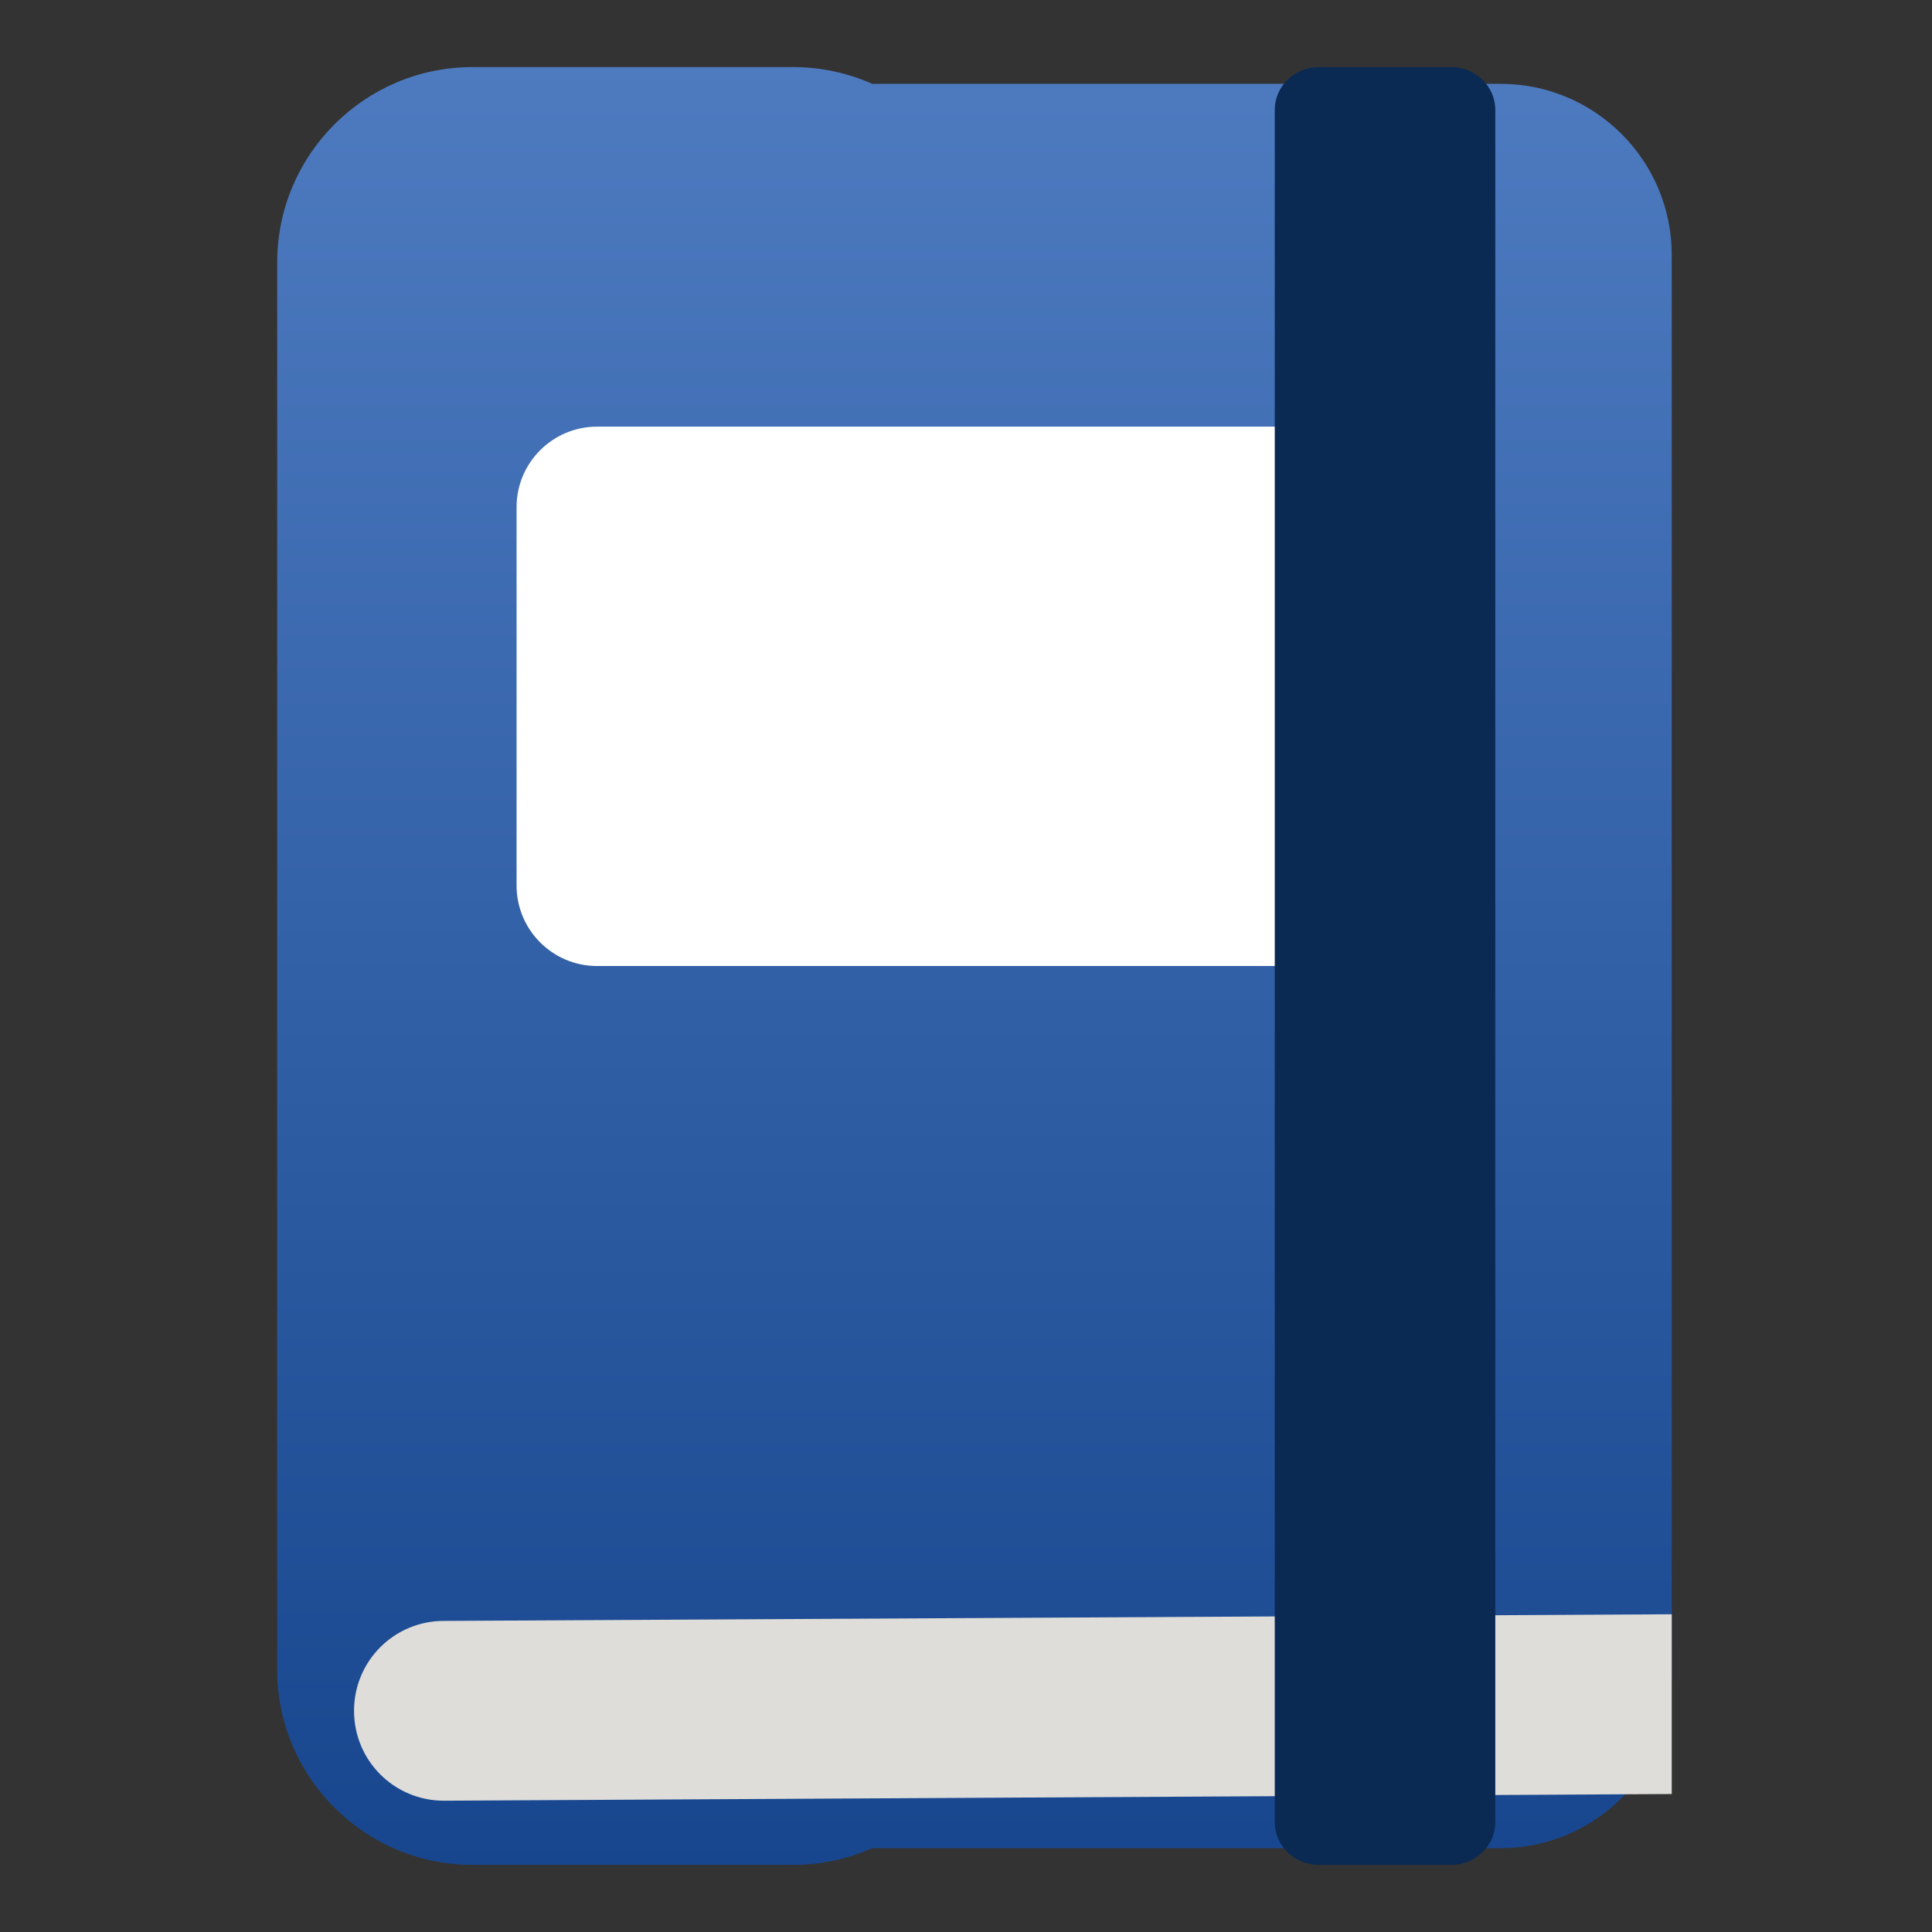
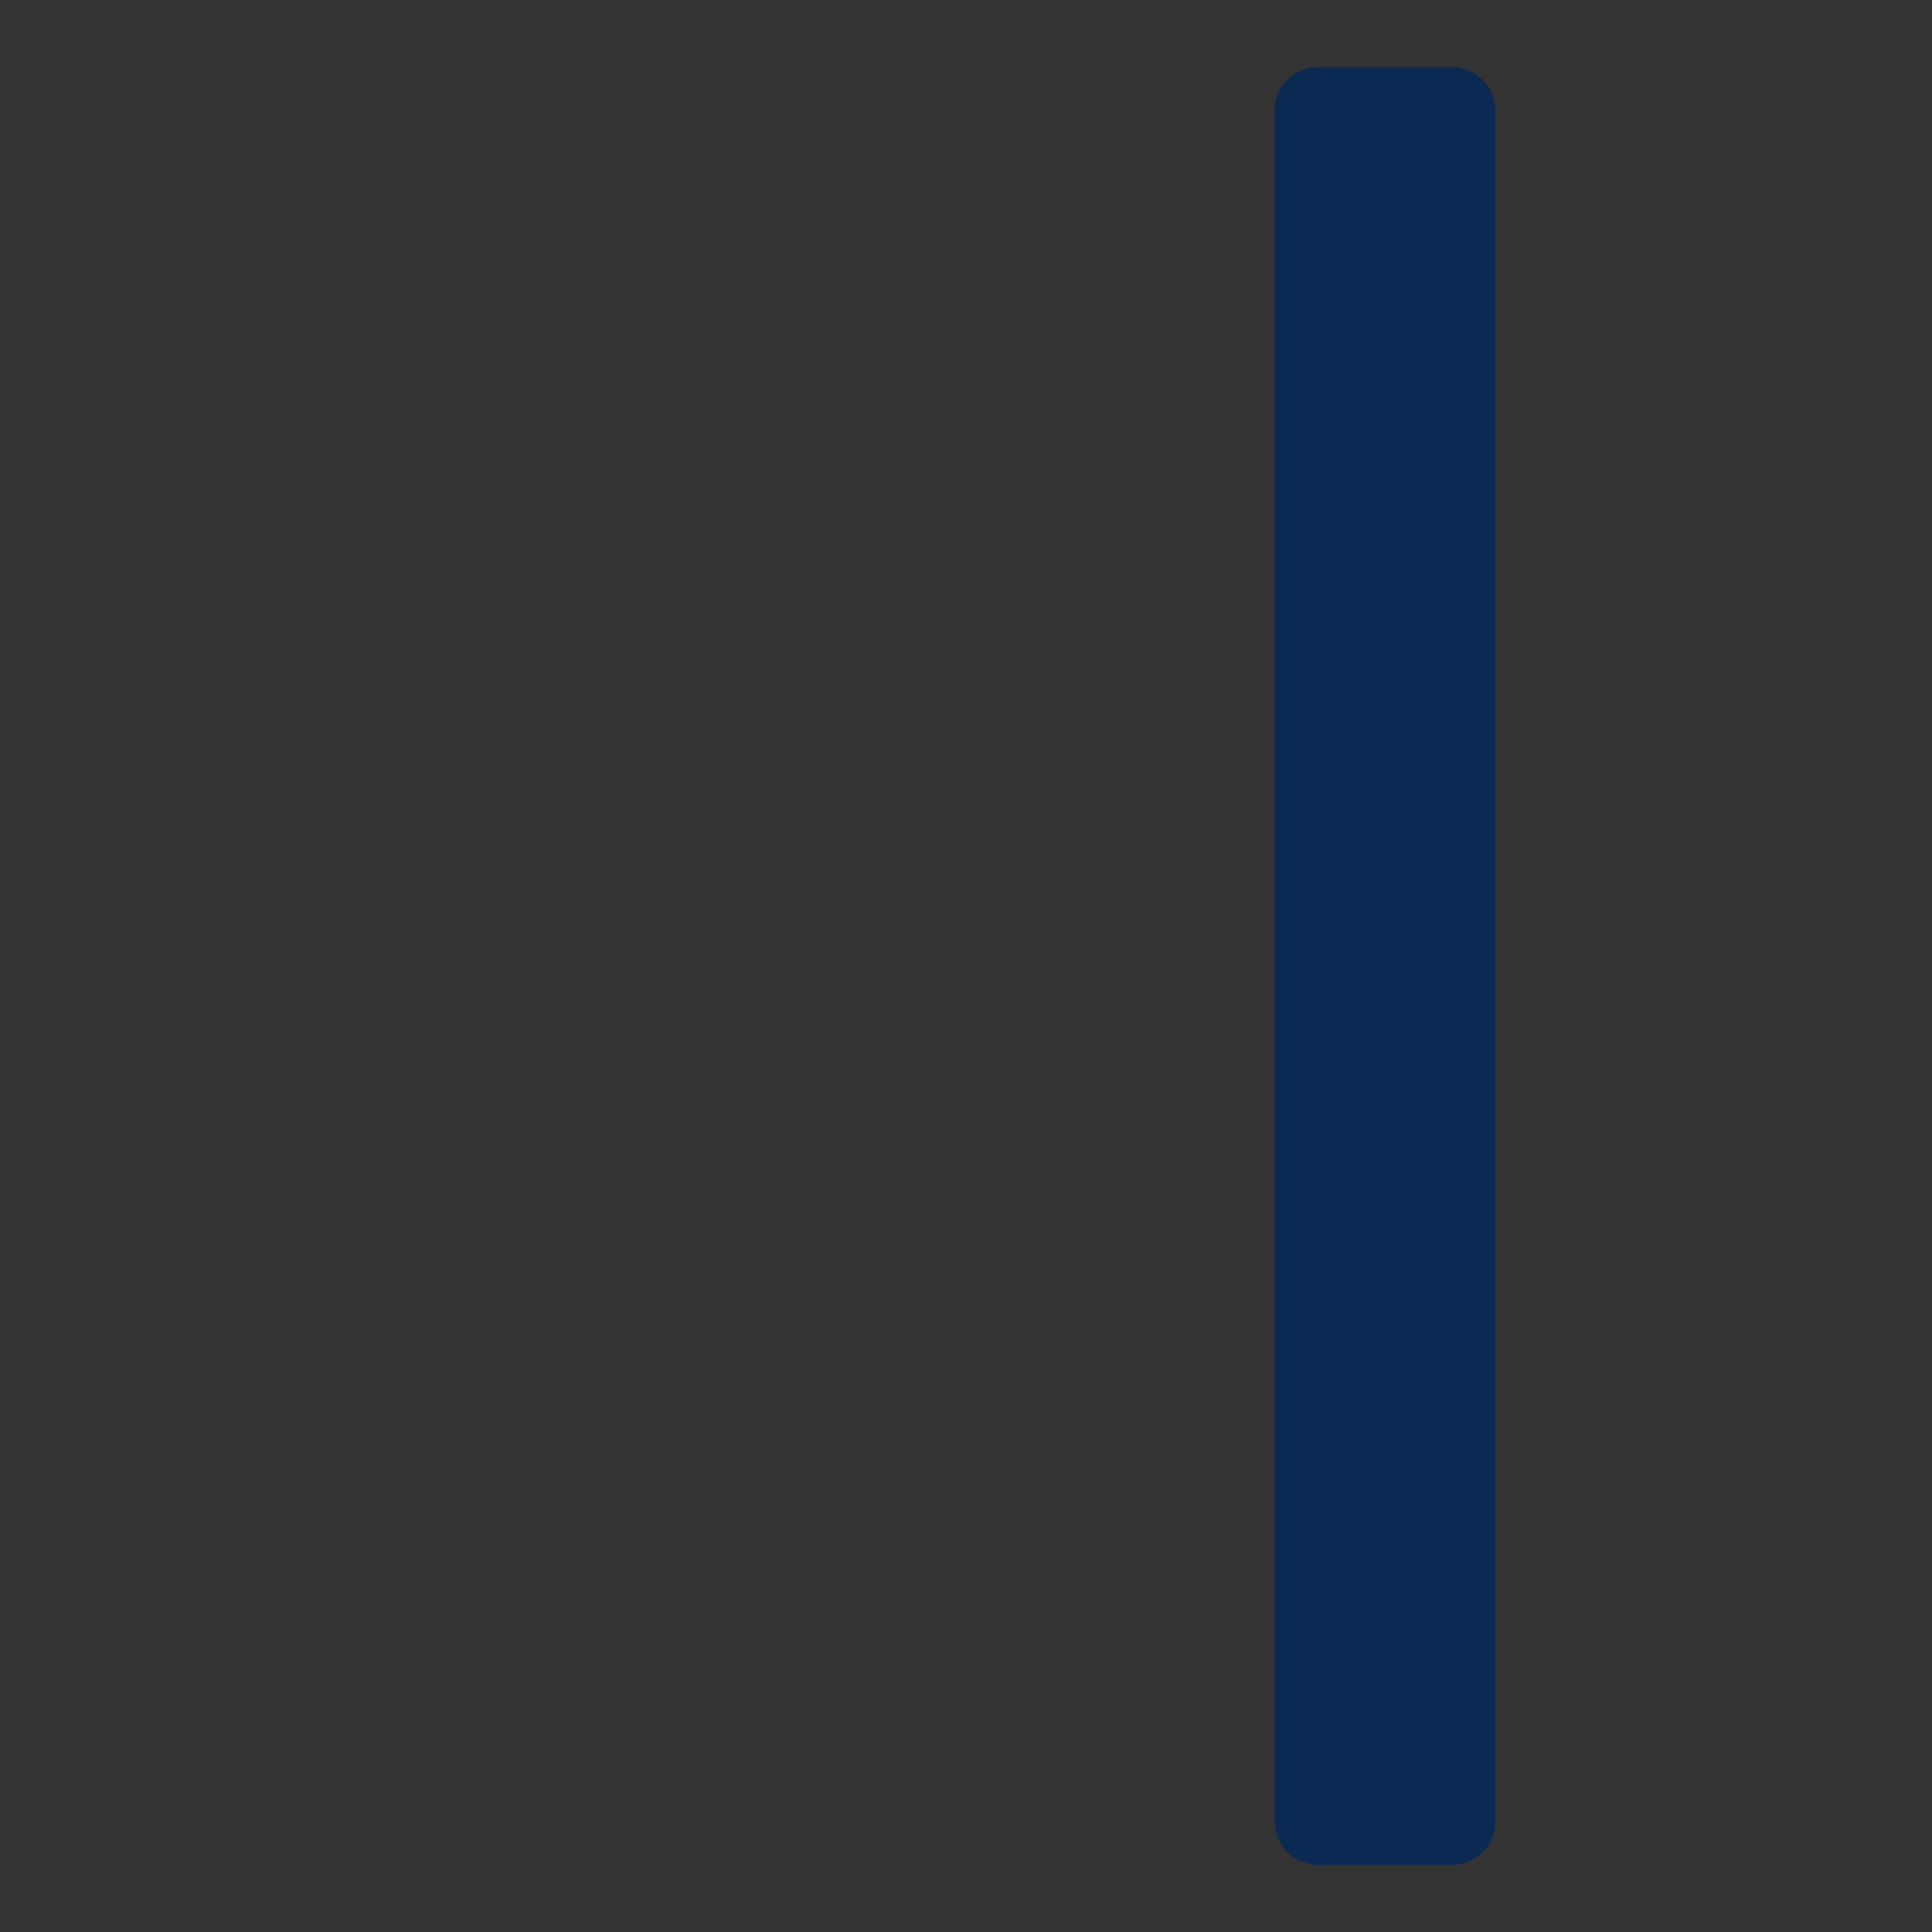
<svg xmlns="http://www.w3.org/2000/svg" clip-rule="evenodd" fill-rule="evenodd" stroke-linejoin="round" stroke-miterlimit="2" viewBox="0 0 48 48">
  <rect x="0" y="0" width="48" height="48" fill="#333333" stroke="none" />
  <linearGradient id="a" x2="1" gradientTransform="matrix(0 -44.666 44.666 0 25.165 46.333)" gradientUnits="userSpaceOnUse">
    <stop stop-color="#17468e" offset="0" />
    <stop stop-color="#4e7bc0" offset="1" />
  </linearGradient>
-   <path d="m21.672 45.917c-.602.267-1.268.416-1.968.416h-7.963c-2.679 0-4.855-2.175-4.855-4.854l.001-34.958c0-2.679 2.175-4.854 4.854-4.854h7.963c.7 0 1.366.149 1.968.416h15.61c2.346 0 4.252 1.905 4.252 4.252v35.33c0 2.347-1.906 4.252-4.252 4.252z" fill="url(#a)" />
-   <path d="m11.029 40.271c-1.237 0-2.233.996-2.233 2.234 0 1.237.996 2.233 2.233 2.233l30.505-.166v-4.466z" fill="#deddda" fill-rule="nonzero" />
-   <path d="m35.167 12.6-.001 9.4c0 1.104-.896 2-1.999 2h-18.334c-1.103 0-1.999-.896-1.999-2v-9.4c0-1.104.896-2 1.999-2h18.334c1.103 0 1.999.896 1.999 2z" fill="#fff" />
  <path d="m37.15 2.73v42.54c0 .586-.491 1.063-1.096 1.063h-3.287c-.605 0-1.096-.477-1.096-1.063v-42.54c0-.586.491-1.063 1.096-1.063h3.287c.605 0 1.096.477 1.096 1.063z" fill="#0a2953" />
</svg>